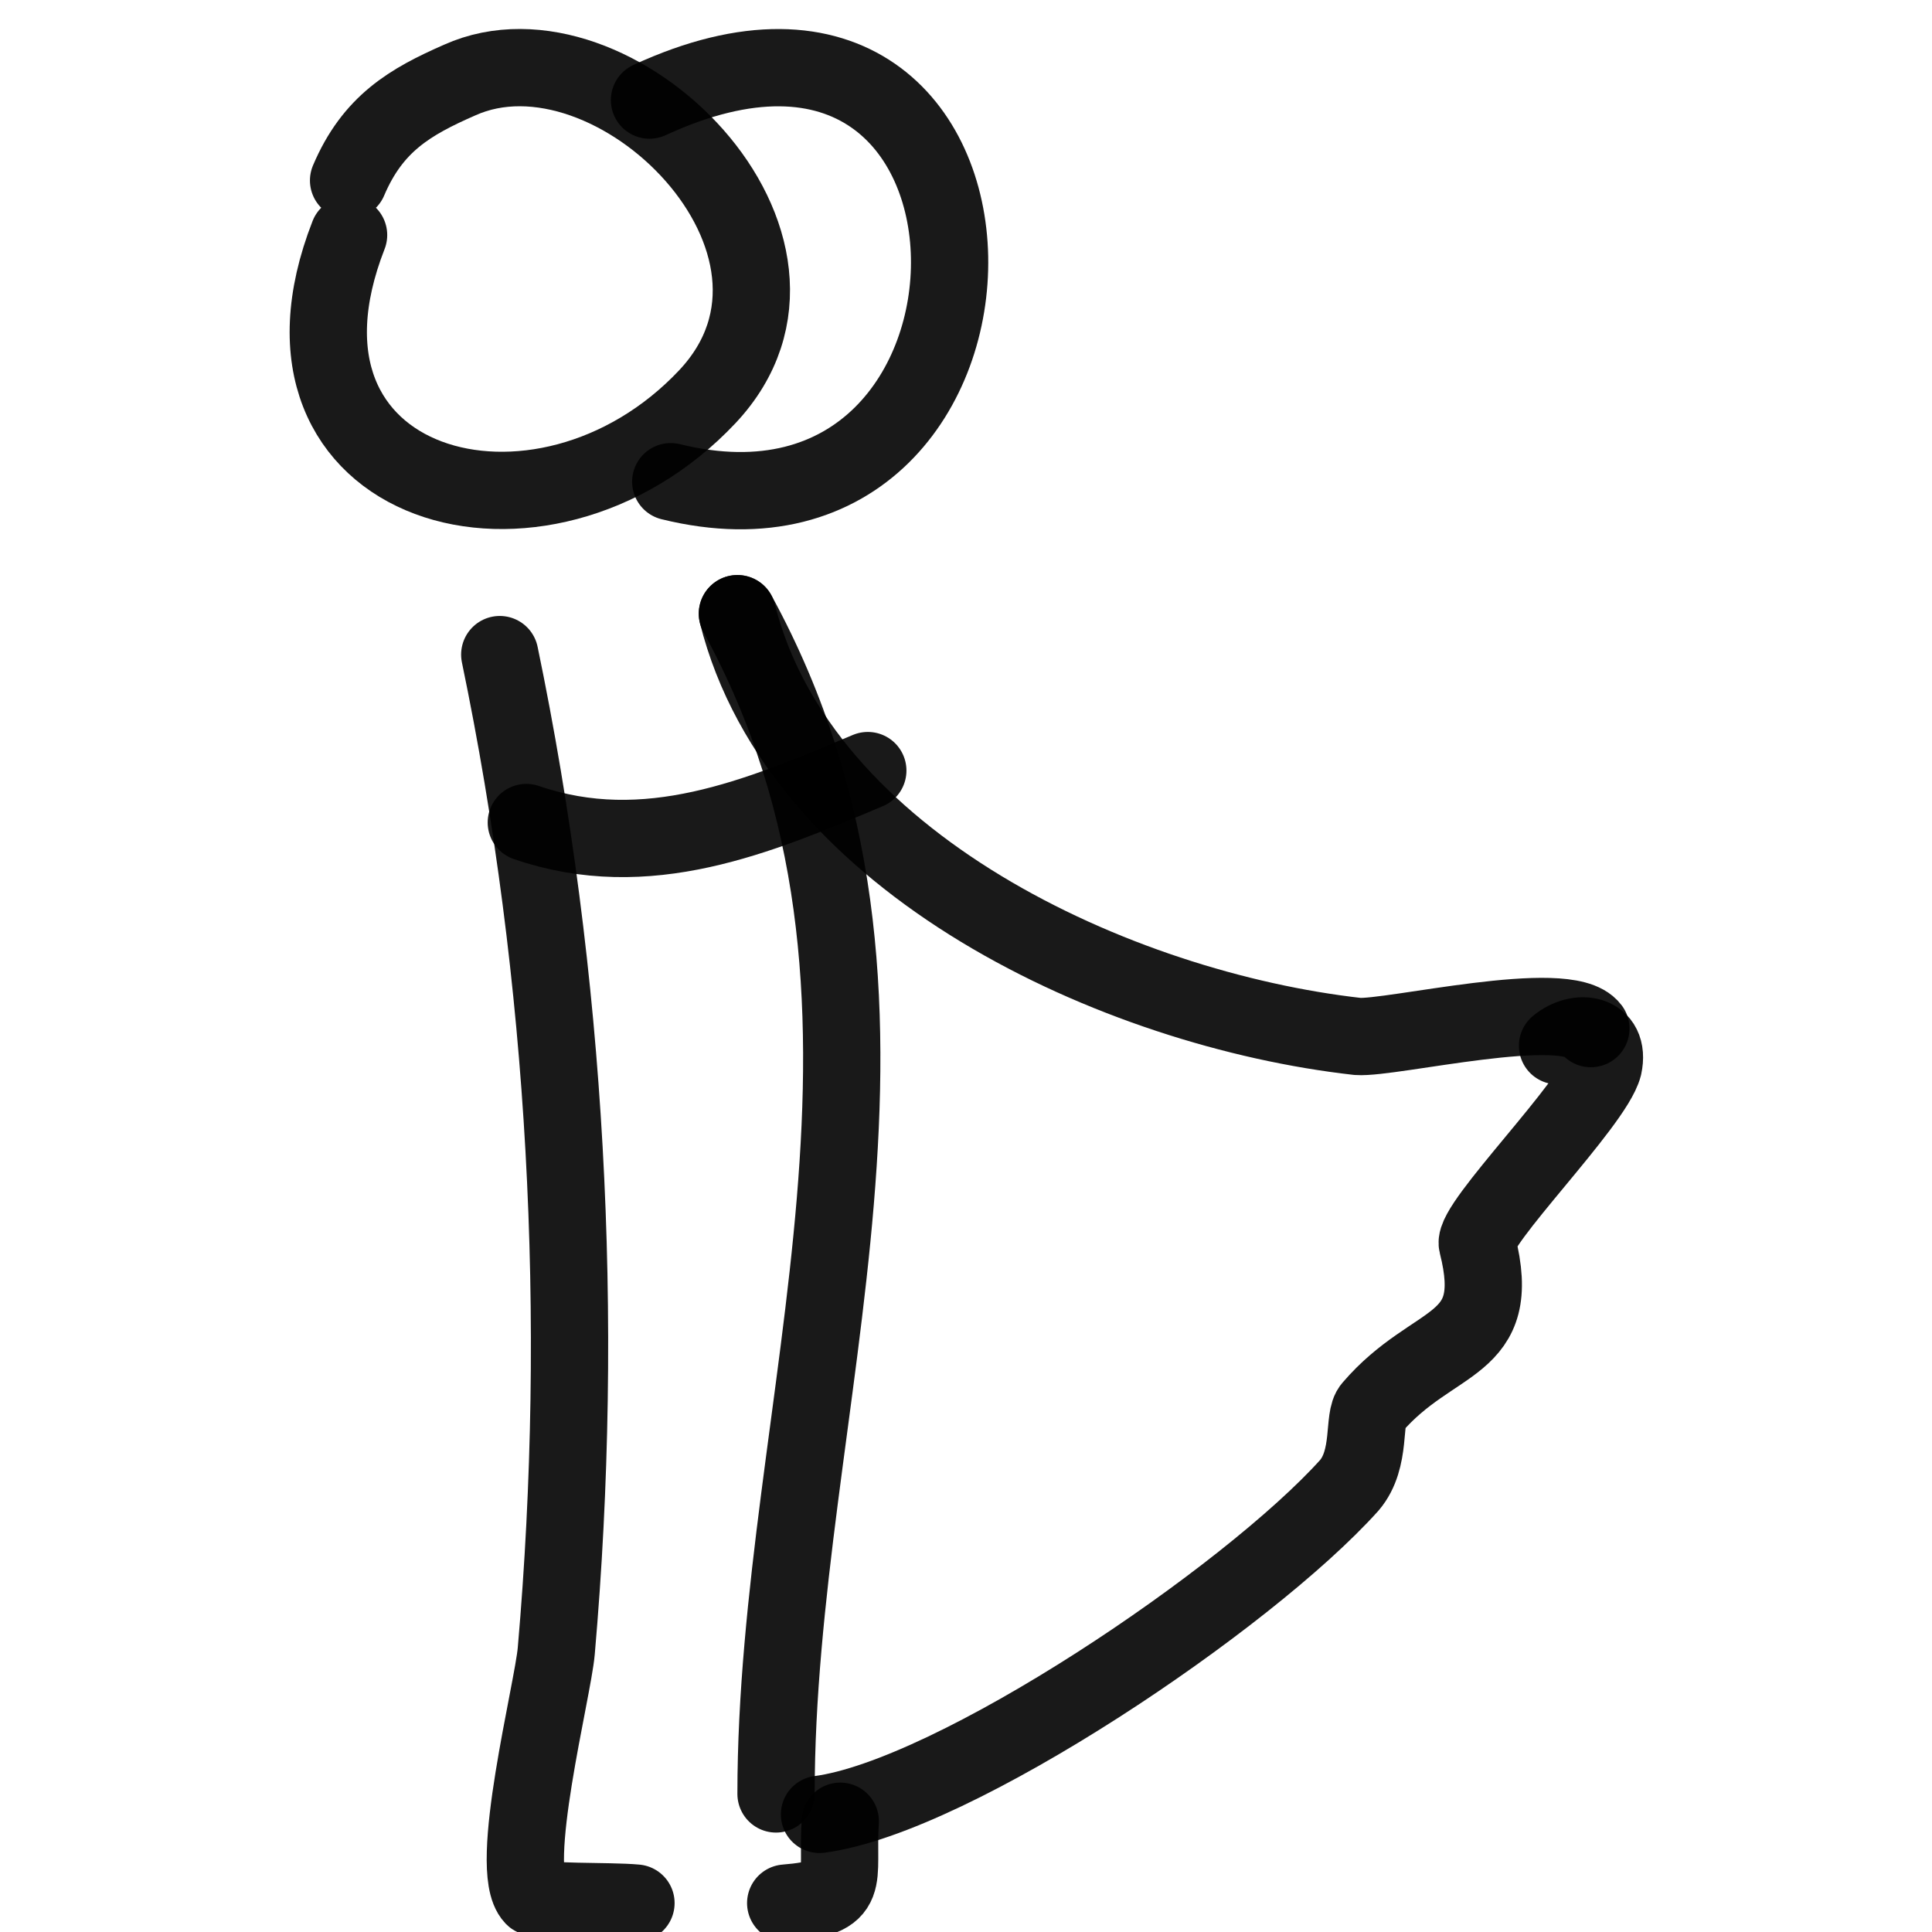
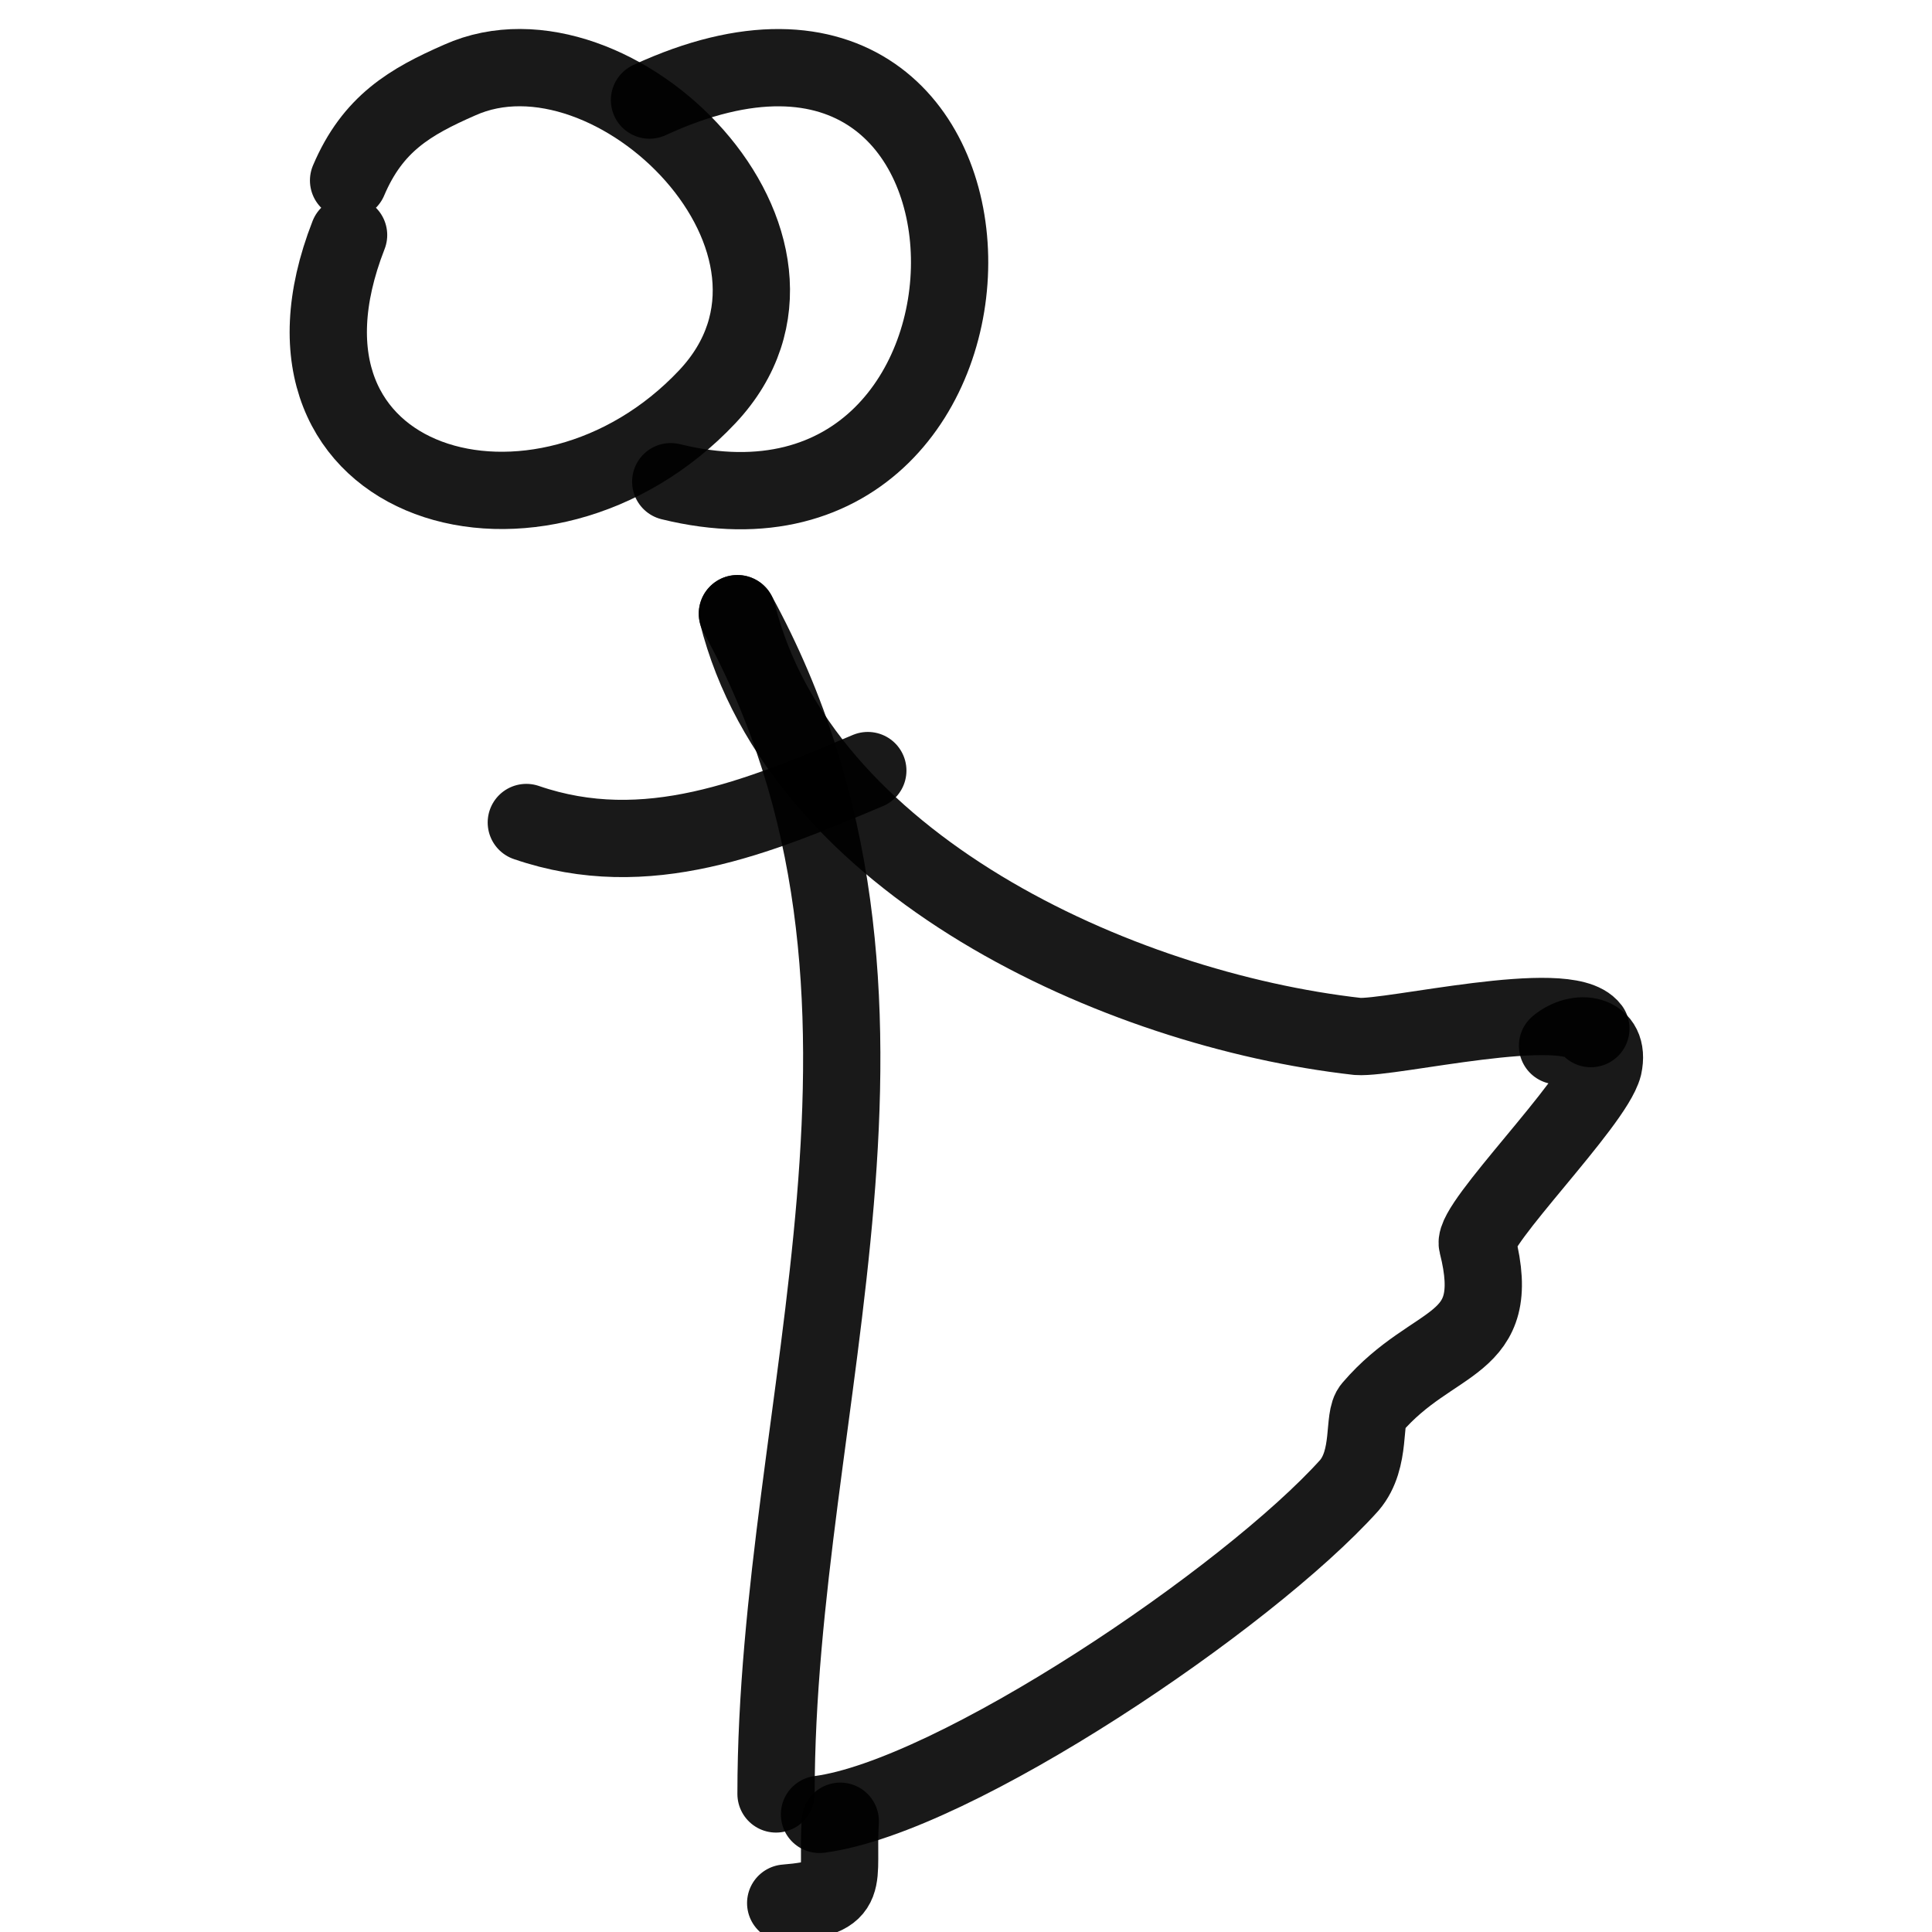
<svg xmlns="http://www.w3.org/2000/svg" version="1.1" width="100%" height="100%" id="svgWorkerArea" viewBox="0 0 400 400" style="background: white;">
  <defs id="defsdoc">
    <pattern id="patternBool" x="0" y="0" width="10" height="10" patternUnits="userSpaceOnUse" patternTransform="rotate(35)">
      <circle cx="5" cy="5" r="4" style="stroke: none;fill: #ff000070;" />
    </pattern>
    <filter id="filter0_d_169_51010" x="0" y="0" width="408" height="408" filterUnits="userSpaceOnUse" color-interpolation-filters="sRGB">
      <feFlood flood-opacity="0" result="BackgroundImageFix" id="feFloodImp-55057653" />
      <feColorMatrix in="SourceAlpha" type="matrix" values="0 0 0 0 0 0 0 0 0 0 0 0 0 0 0 0 0 0 127 0" result="hardAlpha" id="feColorMatrixImp-749652022" />
      <feOffset dy="4" id="feOffsetImp-149401973" />
      <feGaussianBlur stdDeviation="2" id="feGaussianBlurImp-757365744" />
      <feComposite in2="hardAlpha" operator="out" id="feCompositeImp-192903022" />
      <feColorMatrix type="matrix" values="0 0 0 0 0 0 0 0 0 0 0 0 0 0 0 0 0 0 0.25 0" id="feColorMatrixImp-741464174" />
      <feBlend mode="normal" in2="BackgroundImageFix" result="effect1_dropShadow_169_51010" id="feBlendImp-561560393" />
      <feBlend mode="normal" in="SourceGraphic" in2="effect1_dropShadow_169_51010" result="shape" id="feBlendImp-717653694" />
    </filter>
  </defs>
  <g id="fileImp-582076749" class="cosito">
    <g filter="url(#filter0_d_169_51010)" id="gImp-605604814" fill="none" class="grouped">
      <path id="pathImp-155598430" stroke="#000000" stroke-linecap="round" stroke-linejoin="round" stroke-opacity="0.9" stroke-width="16" d="M72.17 33.365C77.17 21.588 84.87 17.088 95.17 12.575 126.97-1.712 175.97 46.688 146.47 78.11 112.17 114.588 51.47 97.588 72.17 44.664" />
-       <path id="pathImp-28065292" stroke="#000000" stroke-linecap="round" stroke-linejoin="round" stroke-opacity="0.9" stroke-width="16" d="M103.47 131.527C117.37 198.488 121.17 268.888 115.17 337.807 114.47 345.988 104.97 382.988 110.47 388.741 111.97 389.988 125.97 389.488 131.67 390.015" />
      <path id="pathImp-692830749" stroke="#000000" stroke-linecap="round" stroke-linejoin="round" stroke-opacity="0.9" stroke-width="16" d="M134.47 16.724C216.57-21.212 216.57 114.888 138.87 95.728" />
      <path id="pathImp-377182822" stroke="#000000" stroke-linecap="round" stroke-linejoin="round" stroke-opacity="0.9" stroke-width="16" d="M152.67 123.052C165.67 174.888 231.37 204.988 281.07 210.584 287.97 211.088 324.37 202.288 329.37 208.961" />
      <path id="pathImp-601383838" stroke="#000000" stroke-linecap="round" stroke-linejoin="round" stroke-opacity="0.9" stroke-width="16" d="M108.97 166.292C133.97 174.888 156.97 165.088 179.67 155.54" />
      <path id="pathImp-283018790" stroke="#000000" stroke-linecap="round" stroke-linejoin="round" stroke-opacity="0.9" stroke-width="16" d="M152.67 123.052C196.07 202.388 160.67 286.588 160.67 367.416" />
      <path id="pathImp-590112242" stroke="#000000" stroke-linecap="round" stroke-linejoin="round" stroke-opacity="0.9" stroke-width="16" d="M173.97 373.065C173.17 385.588 176.67 388.888 162.67 390.015" />
      <path id="pathImp-631945669" stroke="#000000" stroke-linecap="round" stroke-linejoin="round" stroke-opacity="0.9" stroke-width="16" d="M322.47 212.511C326.67 208.988 333.47 209.788 331.97 216.743 329.97 224.488 304.87 249.488 305.87 253.566 311.47 275.588 296.87 272.488 284.07 287.425 282.07 289.488 284.07 297.988 279.37 303.51 258.37 326.888 197.57 367.988 169.67 371.652" />
    </g>
  </g>
</svg>